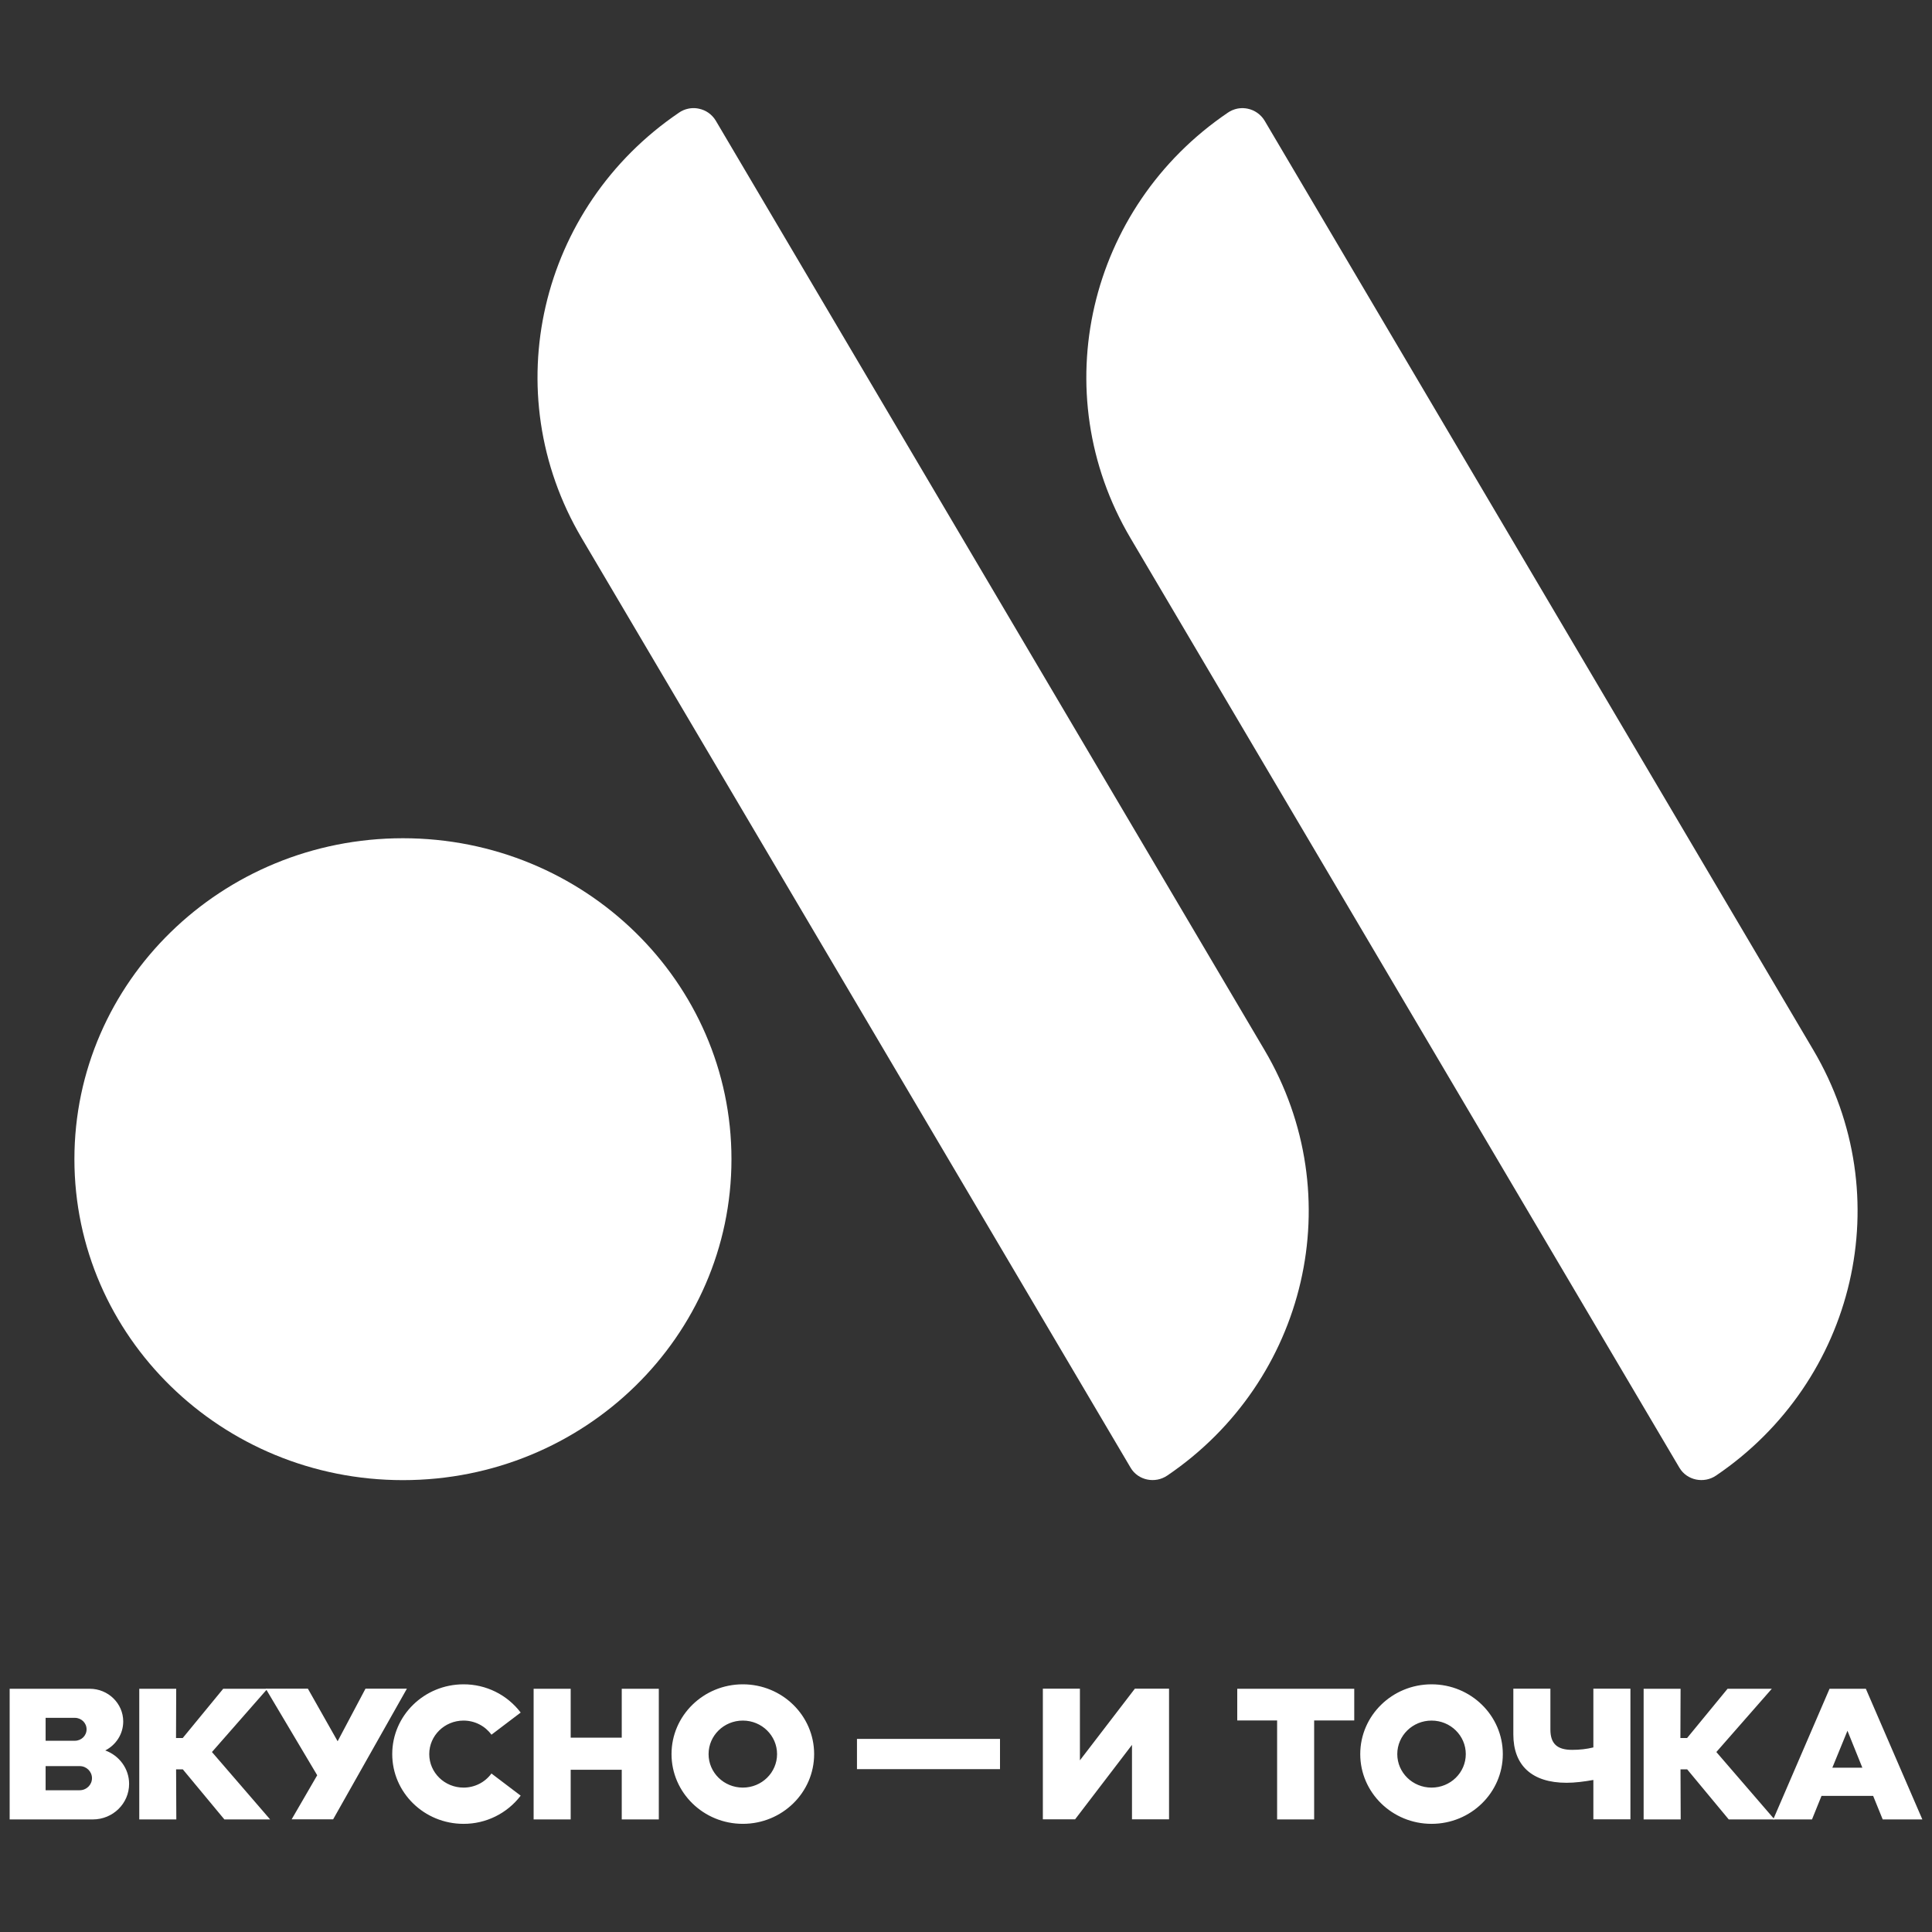
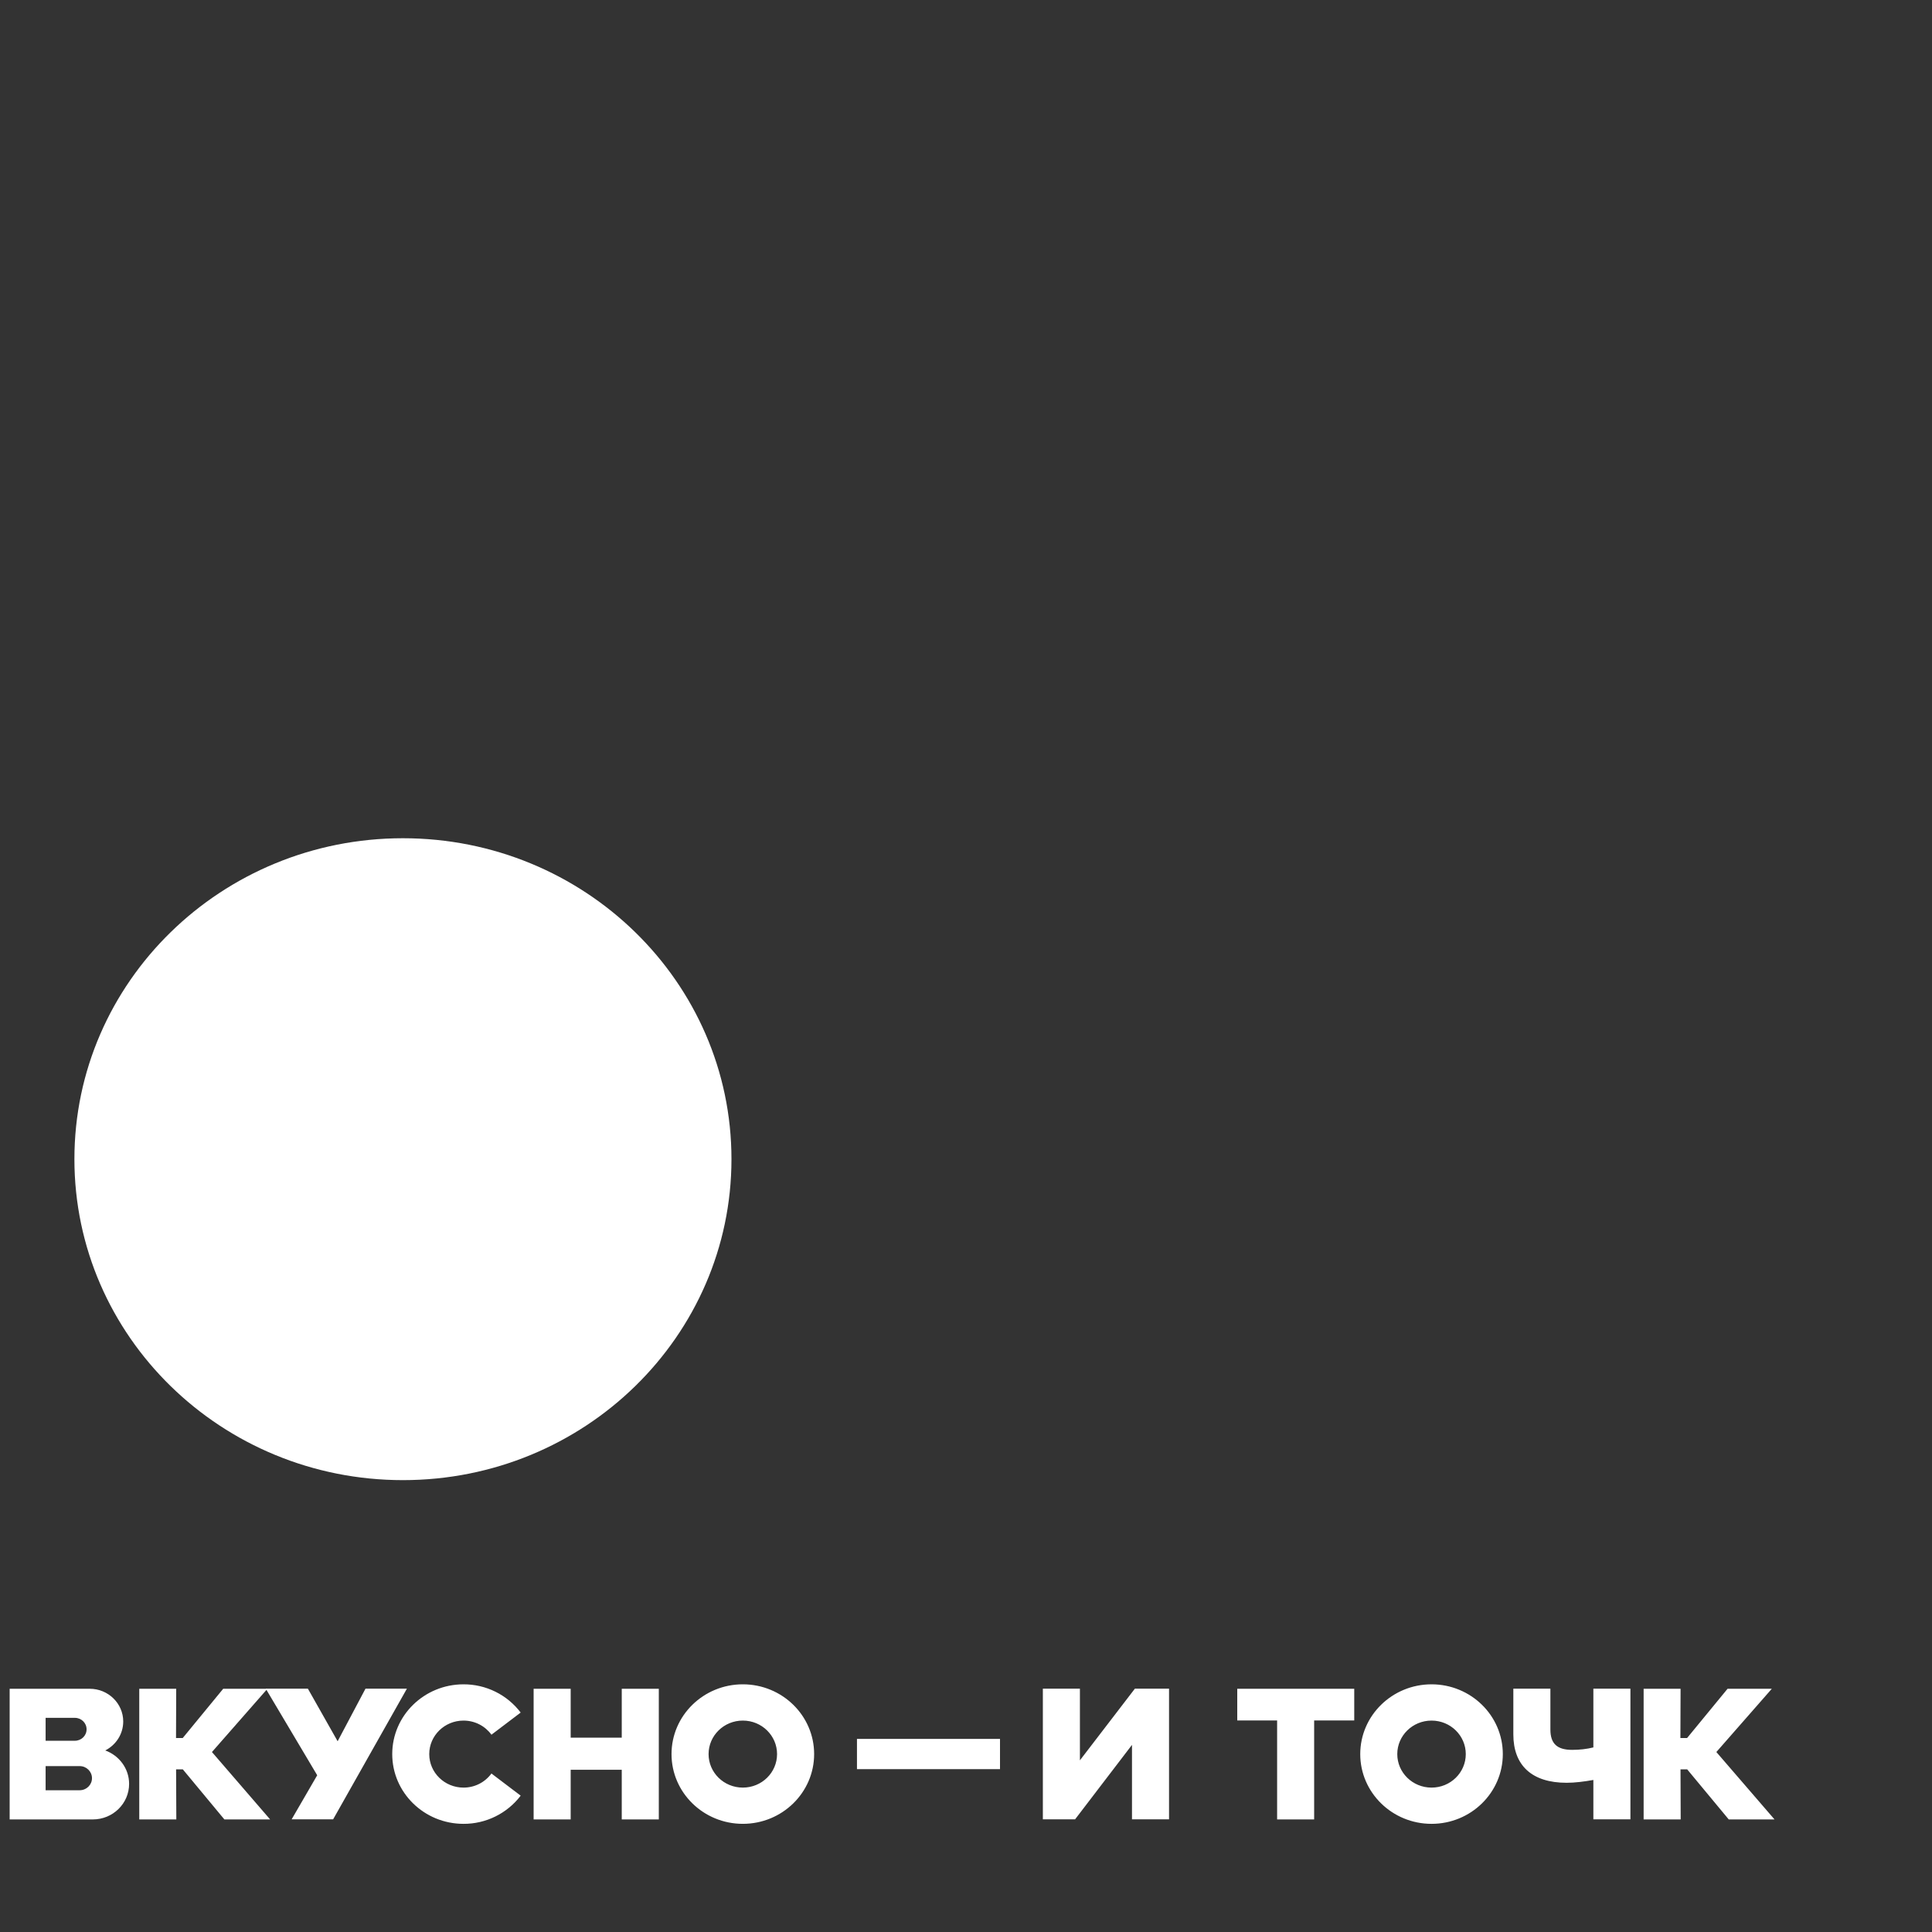
<svg xmlns="http://www.w3.org/2000/svg" xml:space="preserve" width="8.467mm" height="8.467mm" version="1.1" style="shape-rendering:geometricPrecision; text-rendering:geometricPrecision; image-rendering:optimizeQuality; fill-rule:evenodd; clip-rule:evenodd" viewBox="0 0 846.66 846.66">
  <rect x="0" y="0" width="846.66" height="846.66" fill="#333333" stroke="none" />
  <defs>
    <style type="text/css">
   
    .fil0 {fill:white}
   
  </style>
  </defs>
  <g id="Слой_x0020_1">
    <g id="_2091151332416">
      <g>
        <polygon class="fil0" points="60.98,740.07 77.22,740.07 77.14,761.66 80.07,761.66 97.81,740.07 117.2,740.07 92.88,767.79 118.38,797.33 98.33,797.33 80.12,775.39 77.17,775.39 77.27,797.33 61.03,797.33 61.03,740.07 " />
-         <path class="fil0" d="M127.81 797.28l11.2 -19.31 -22.56 -37.95 18.47 0 13.04 23.05 12.21 -23.05 18.15 0 -32.33 57.26 -18.18 0zm-81.7 -30.17l0 0c4.69,-2.4 7.89,-7.18 7.89,-12.71 0,-7.9 -6.59,-14.33 -14.67,-14.33l-35.1 0 0 57.26 36.43 0c8.83,0 15.92,-6.99 15.92,-15.59 0,-6.69 -4.34,-12.4 -10.42,-14.63l-0.05 0 0 0zm-26.12 -14.3l0 0 12.82 0c2.84,0 5.13,2.24 5.13,5.03 0,2.78 -2.29,5.01 -5.13,5.01l-12.82 0 0 -10.04zm14.92 31.73l0 0 -14.92 0 0 -10.58 14.92 0c2.98,0 5.4,2.37 5.4,5.3 0,2.92 -2.42,5.28 -5.4,5.28zm198.94 -44.47l0 0 16.24 0 0 21.42 22.38 0 0 -21.42 16.24 0 0 57.26 -16.24 0 0 -21.76 -22.38 0 0 21.76 -16.24 0 0 -57.26zm141.7 21.97l0 0 62.68 0 0 13.26 -62.68 0 0 -13.26zm120.52 35.24l0 0 0 -32.62 -24.93 32.62 -14.13 0 0 -57.26 16.24 0 0 31.41 24.09 -31.41 14.97 0 0 57.26 -16.24 0zm63.6 -43.32l0 0 -17.47 0 0 -13.89 51.27 0 0 13.89 -17.57 0 0 43.37 -16.23 0 0 -43.37zm-234.14 -15.84l0 0c-17.25,0 -31.25,13.7 -31.25,30.58 0,16.86 14,30.56 31.25,30.56 17.25,0 31.25,-13.7 31.25,-30.56 0,-16.88 -14,-30.58 -31.25,-30.58zm0 45.26l0 0c-8.3,0 -15.01,-6.57 -15.01,-14.68 0,-8.11 6.71,-14.69 15.01,-14.69 8.3,0 15,6.58 15,14.69 0,8.11 -6.7,14.68 -15,14.68zm372.73 -3.35l0 0c-3.99,0.72 -8.11,1.24 -11.72,1.24 -15.3,0 -23.35,-7.68 -23.35,-21.2l0 -20.05 16.24 0 0 17.9c0,6.3 3.04,8.92 9.53,8.92 3.25,0 6.37,-0.34 9.3,-1.07l0 -25.75 16.24 0 0 57.26 -16.24 0 0 -17.25 0 0zm21.99 -39.96l0 0 16.23 0 -0.08 21.59 2.93 0 17.74 -21.59 19.39 0 -24.3 27.72 25.49 29.54 -20.06 0 -18.21 -21.94 -2.93 0 0.08 21.94 -16.24 0 0 -57.26 -0.04 0 0 0zm-92.9 -1.95l0 0c-17.25,0 -31.25,13.7 -31.25,30.58 0,16.86 14,30.56 31.25,30.56 17.25,0 31.23,-13.7 31.23,-30.56 0,-16.88 -13.98,-30.58 -31.23,-30.58zm0 45.26l0 0c-8.3,0 -15.02,-6.57 -15.02,-14.68 0,-8.11 6.72,-14.69 15.02,-14.69 8.3,0 15,6.58 15,14.69 0,8.11 -6.7,14.68 -15,14.68zm-411.98 -6.18l0 0c-1.41,1.91 -3.25,3.49 -5.38,4.56 -2.13,1.07 -4.47,1.62 -6.86,1.62 -8.29,0 -15.02,-6.57 -15.02,-14.68 0,-8.11 6.73,-14.69 15.02,-14.69 5.05,0 9.53,2.45 12.24,6.19l12.81 -9.71c-2.93,-3.85 -6.72,-6.99 -11.06,-9.13 -4.36,-2.15 -9.14,-3.26 -13.99,-3.24 -17.25,0 -31.24,13.7 -31.24,30.58 0,16.86 13.99,30.56 31.24,30.56 4.85,0.02 9.63,-1.09 13.99,-3.24 4.34,-2.14 8.13,-5.26 11.06,-9.11l-12.81 -9.71 0 0z" />
-         <path class="fil0" d="M817.72 740.07l-15.96 0 -24.68 57.26 16.99 0 4.17 -10.31 22.63 0 4.19 10.31 17.37 0 -24.76 -57.26 0.05 0zm-14.74 34.6l0 0 6.63 -16.2 6.53 16.2 -13.12 0 -0.04 0z" />
+         <path class="fil0" d="M127.81 797.28l11.2 -19.31 -22.56 -37.95 18.47 0 13.04 23.05 12.21 -23.05 18.15 0 -32.33 57.26 -18.18 0zm-81.7 -30.17l0 0c4.69,-2.4 7.89,-7.18 7.89,-12.71 0,-7.9 -6.59,-14.33 -14.67,-14.33l-35.1 0 0 57.26 36.43 0c8.83,0 15.92,-6.99 15.92,-15.59 0,-6.69 -4.34,-12.4 -10.42,-14.63l-0.05 0 0 0zm-26.12 -14.3l0 0 12.82 0c2.84,0 5.13,2.24 5.13,5.03 0,2.78 -2.29,5.01 -5.13,5.01l-12.82 0 0 -10.04zm14.92 31.73l0 0 -14.92 0 0 -10.58 14.92 0c2.98,0 5.4,2.37 5.4,5.3 0,2.92 -2.42,5.28 -5.4,5.28zm198.94 -44.47l0 0 16.24 0 0 21.42 22.38 0 0 -21.42 16.24 0 0 57.26 -16.24 0 0 -21.76 -22.38 0 0 21.76 -16.24 0 0 -57.26zm141.7 21.97l0 0 62.68 0 0 13.26 -62.68 0 0 -13.26zm120.52 35.24l0 0 0 -32.62 -24.93 32.62 -14.13 0 0 -57.26 16.24 0 0 31.41 24.09 -31.41 14.97 0 0 57.26 -16.24 0zm63.6 -43.32l0 0 -17.47 0 0 -13.89 51.27 0 0 13.89 -17.57 0 0 43.37 -16.23 0 0 -43.37zm-234.14 -15.84l0 0c-17.25,0 -31.25,13.7 -31.25,30.58 0,16.86 14,30.56 31.25,30.56 17.25,0 31.25,-13.7 31.25,-30.56 0,-16.88 -14,-30.58 -31.25,-30.58zm0 45.26l0 0c-8.3,0 -15.01,-6.57 -15.01,-14.68 0,-8.11 6.71,-14.69 15.01,-14.69 8.3,0 15,6.58 15,14.69 0,8.11 -6.7,14.68 -15,14.68zm372.73 -3.35l0 0c-3.99,0.72 -8.11,1.24 -11.72,1.24 -15.3,0 -23.35,-7.68 -23.35,-21.2l0 -20.05 16.24 0 0 17.9c0,6.3 3.04,8.92 9.53,8.92 3.25,0 6.37,-0.34 9.3,-1.07l0 -25.75 16.24 0 0 57.26 -16.24 0 0 -17.25 0 0zm21.99 -39.96l0 0 16.23 0 -0.08 21.59 2.93 0 17.74 -21.59 19.39 0 -24.3 27.72 25.49 29.54 -20.06 0 -18.21 -21.94 -2.93 0 0.08 21.94 -16.24 0 0 -57.26 -0.04 0 0 0m-92.9 -1.95l0 0c-17.25,0 -31.25,13.7 -31.25,30.58 0,16.86 14,30.56 31.25,30.56 17.25,0 31.23,-13.7 31.23,-30.56 0,-16.88 -13.98,-30.58 -31.23,-30.58zm0 45.26l0 0c-8.3,0 -15.02,-6.57 -15.02,-14.68 0,-8.11 6.72,-14.69 15.02,-14.69 8.3,0 15,6.58 15,14.69 0,8.11 -6.7,14.68 -15,14.68zm-411.98 -6.18l0 0c-1.41,1.91 -3.25,3.49 -5.38,4.56 -2.13,1.07 -4.47,1.62 -6.86,1.62 -8.29,0 -15.02,-6.57 -15.02,-14.68 0,-8.11 6.73,-14.69 15.02,-14.69 5.05,0 9.53,2.45 12.24,6.19l12.81 -9.71c-2.93,-3.85 -6.72,-6.99 -11.06,-9.13 -4.36,-2.15 -9.14,-3.26 -13.99,-3.24 -17.25,0 -31.24,13.7 -31.24,30.58 0,16.86 13.99,30.56 31.24,30.56 4.85,0.02 9.63,-1.09 13.99,-3.24 4.34,-2.14 8.13,-5.26 11.06,-9.11l-12.81 -9.71 0 0z" />
      </g>
      <g>
-         <path class="fil0" d="M538.03 49.41c-61.06,41.41 -80.43,122.4 -42.6,186.43l240.55 407.38c3.27,5.53 10.73,7.06 16.09,3.39 61.09,-41.43 80.45,-122.39 42.58,-186.47l-240.51 -407.34c-0.81,-1.31 -1.88,-2.45 -3.14,-3.34 -1.25,-0.87 -2.68,-1.51 -4.19,-1.82 -0.62,-0.14 -1.24,-0.21 -1.86,-0.24l-0.13 0 -0.72 0 -0.15 0c-0.57,0.02 -1.14,0.1 -1.71,0.2 -1.51,0.32 -2.94,0.92 -4.21,1.8l0 0.01 0 0zm-234.73 -2.01l1.29 0 0.07 0c0.55,0.03 1.1,0.12 1.64,0.24 1.51,0.31 2.95,0.93 4.21,1.82 1.25,0.89 2.31,2.03 3.12,3.34l240.51 407.34c37.85,64.07 18.51,145.04 -42.58,186.47 -5.35,3.67 -12.83,2.14 -16.08,-3.39l-240.55 -407.38c-37.83,-64.04 -18.49,-145.02 42.57,-186.43l0 -0.01c1.27,-0.89 2.71,-1.5 4.22,-1.8 0.52,-0.1 1.04,-0.18 1.58,-0.2l0 0z" />
        <path class="fil0" d="M320.55 507.97c0,-77.67 -64.46,-140.63 -143.97,-140.63 -79.51,0 -143.97,62.98 -143.97,140.63 0,77.67 64.46,140.67 143.97,140.67 79.51,0 143.97,-62.99 143.97,-140.67z" />
      </g>
    </g>
  </g>
</svg>